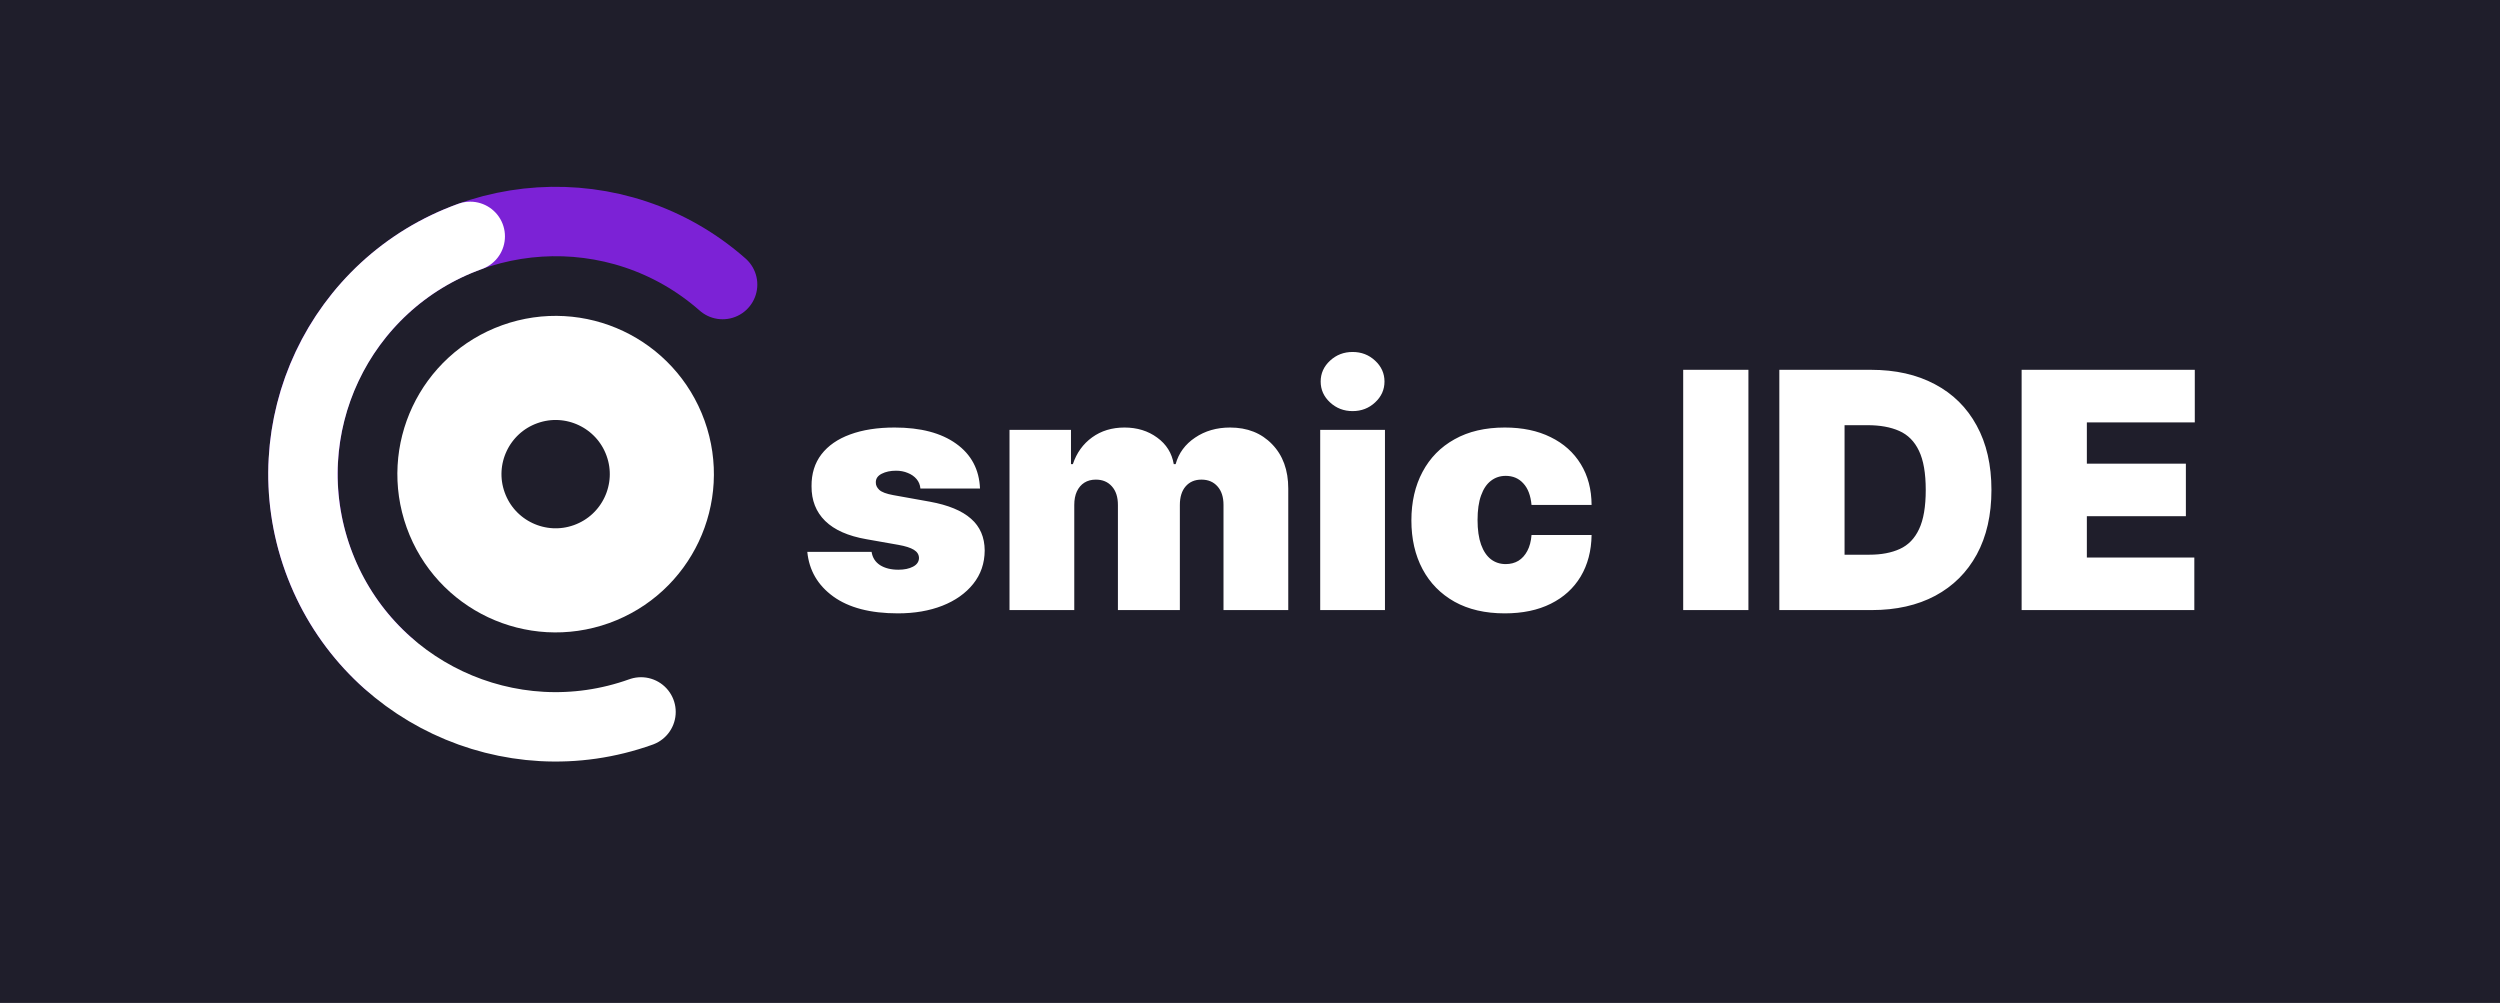
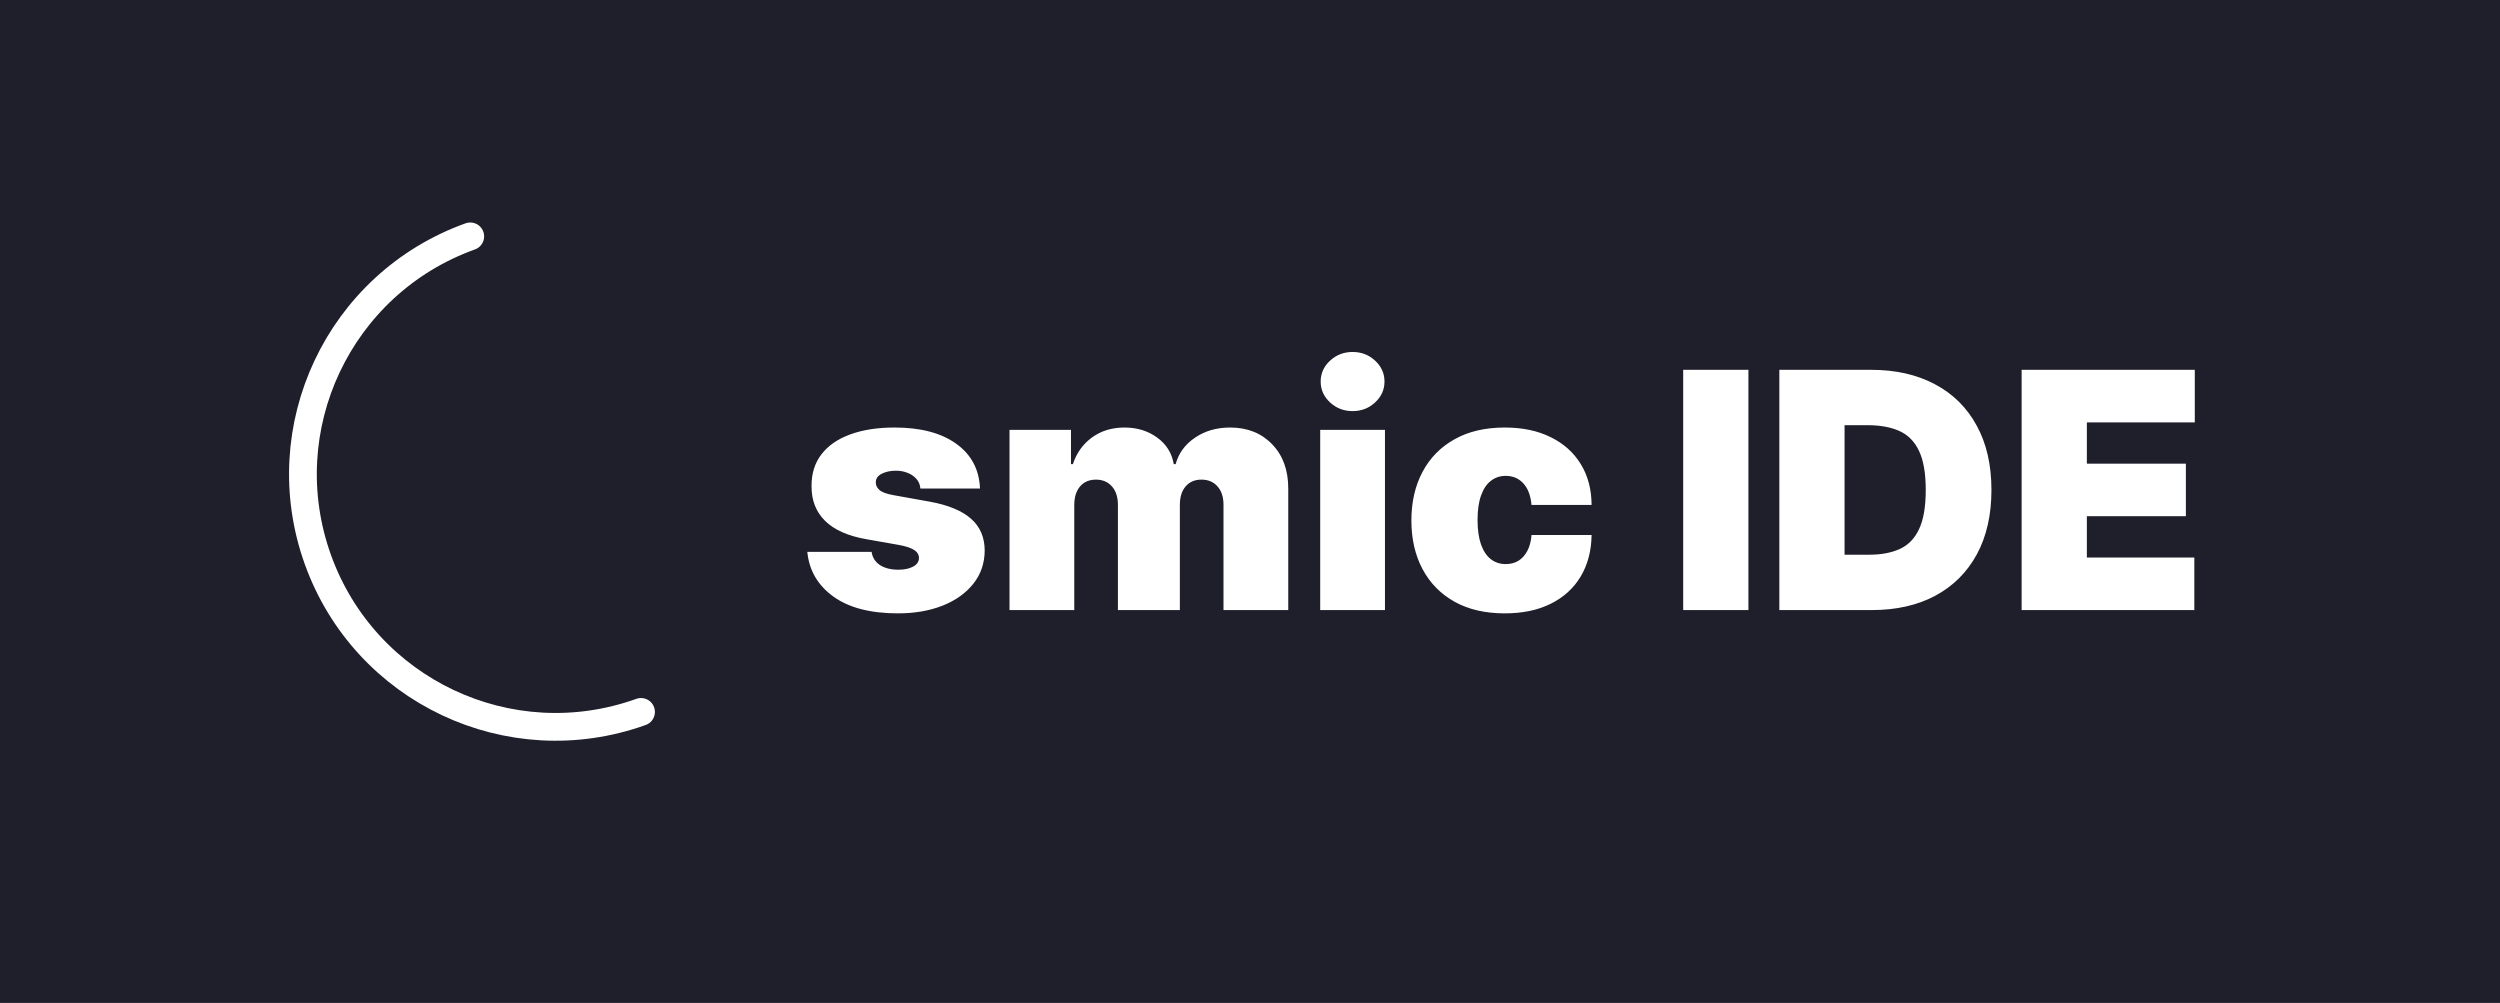
<svg xmlns="http://www.w3.org/2000/svg" width="3602" height="1445" viewBox="0 0 3602 1445" fill="none">
  <rect width="3602" height="1445" fill="#1F1E2B" />
  <path d="M923.579 1025.73C734.377 1093.67 525.919 995.373 457.976 806.171C390.033 616.969 488.333 408.511 677.535 340.568" stroke="white" stroke-width="40" stroke-linecap="round" />
-   <path d="M559.975 956.31C409.113 823.44 394.527 593.43 527.397 442.568C660.266 291.706 890.276 277.12 1041.14 409.989" stroke="#7C22D6" stroke-width="100" stroke-linecap="round" />
-   <path d="M923.579 1025.73C734.377 1093.67 525.919 995.373 457.976 806.171C390.033 616.969 488.333 408.511 677.535 340.568" stroke="white" stroke-width="100" stroke-linecap="round" />
-   <circle cx="800.557" cy="683.149" r="153" transform="rotate(-19.753 800.557 683.149)" stroke="white" stroke-width="150" />
  <path d="M1411.99 703.881H1326.12C1325.67 698.584 1323.81 694.02 1320.54 690.189C1317.27 686.357 1313.05 683.428 1307.86 681.399C1302.79 679.258 1297.16 678.188 1290.96 678.188C1282.96 678.188 1276.09 679.652 1270.34 682.582C1264.59 685.512 1261.77 689.682 1261.89 695.091C1261.77 698.922 1263.41 702.472 1266.79 705.74C1270.28 709.008 1276.99 711.544 1286.9 713.347L1339.64 722.812C1366.24 727.658 1386.01 735.828 1398.97 747.322C1412.04 758.704 1418.64 773.973 1418.75 793.131C1418.64 811.612 1413.12 827.67 1402.18 841.305C1391.37 854.828 1376.55 865.308 1357.73 872.746C1339.02 880.071 1317.67 883.733 1293.66 883.733C1254 883.733 1222.95 875.619 1200.53 859.392C1178.21 843.165 1165.76 821.754 1163.17 795.159H1255.8C1257.04 803.385 1261.1 809.752 1267.97 814.26C1274.96 818.655 1283.75 820.852 1294.34 820.852C1302.91 820.852 1309.95 819.387 1315.47 816.457C1321.1 813.527 1323.98 809.358 1324.09 803.949C1323.98 798.991 1321.5 795.046 1316.65 792.116C1311.92 789.187 1304.48 786.82 1294.34 785.017L1248.36 776.903C1221.88 772.283 1202.05 763.493 1188.86 750.534C1175.68 737.575 1169.14 720.897 1169.26 700.5C1169.14 682.47 1173.88 667.2 1183.45 654.692C1193.15 642.071 1206.95 632.492 1224.87 625.956C1242.9 619.307 1264.25 615.983 1288.93 615.983C1326.46 615.983 1356.04 623.759 1377.67 639.31C1399.42 654.861 1410.86 676.384 1411.99 703.881ZM1454.5 879V619.364H1543.07V668.722H1545.78C1551.19 652.494 1560.43 639.648 1573.5 630.182C1586.57 620.716 1602.12 615.983 1620.15 615.983C1638.41 615.983 1654.13 620.829 1667.31 630.52C1680.5 640.098 1688.44 652.832 1691.15 668.722H1693.85C1698.25 652.832 1707.6 640.098 1721.91 630.52C1736.22 620.829 1753.01 615.983 1772.28 615.983C1797.19 615.983 1817.36 623.984 1832.8 639.986C1848.35 655.988 1856.13 677.286 1856.13 703.881V879H1762.82V727.545C1762.82 716.164 1759.95 707.261 1754.2 700.838C1748.45 694.302 1740.73 691.034 1731.04 691.034C1721.46 691.034 1713.86 694.302 1708.22 700.838C1702.7 707.261 1699.94 716.164 1699.94 727.545V879H1610.69V727.545C1610.69 716.164 1607.81 707.261 1602.07 700.838C1596.32 694.302 1588.6 691.034 1578.91 691.034C1572.49 691.034 1566.96 692.499 1562.34 695.429C1557.72 698.359 1554.12 702.585 1551.53 708.107C1549.05 713.516 1547.81 719.995 1547.81 727.545V879H1454.5ZM1902.15 879V619.364H1995.45V879H1902.15ZM1948.8 592.318C1936.18 592.318 1925.36 588.149 1916.34 579.81C1907.33 571.471 1902.82 561.441 1902.82 549.722C1902.82 538.002 1907.33 527.973 1916.34 519.634C1925.36 511.295 1936.18 507.125 1948.8 507.125C1961.53 507.125 1972.35 511.295 1981.25 519.634C1990.27 527.973 1994.78 538.002 1994.78 549.722C1994.78 561.441 1990.27 571.471 1981.25 579.81C1972.35 588.149 1961.53 592.318 1948.8 592.318ZM2168.08 883.733C2139.91 883.733 2115.79 878.155 2095.73 866.999C2075.67 855.73 2060.29 840.066 2049.59 820.007C2038.88 799.836 2033.53 776.453 2033.53 749.858C2033.53 723.263 2038.88 699.937 2049.59 679.878C2060.29 659.706 2075.67 644.043 2095.73 632.886C2115.79 621.617 2139.91 615.983 2168.08 615.983C2193.55 615.983 2215.58 620.603 2234.17 629.844C2252.88 638.972 2267.36 651.931 2277.61 668.722C2287.87 685.4 2293.05 705.008 2293.16 727.545H2206.62C2205.38 713.91 2201.43 703.543 2194.79 696.443C2188.25 689.231 2179.8 685.625 2169.43 685.625C2161.32 685.625 2154.22 687.991 2148.13 692.724C2142.05 697.345 2137.31 704.388 2133.93 713.854C2130.55 723.207 2128.86 734.983 2128.86 749.182C2128.86 763.381 2130.55 775.213 2133.93 784.679C2137.31 794.032 2142.05 801.075 2148.13 805.808C2154.22 810.429 2161.32 812.739 2169.43 812.739C2176.3 812.739 2182.39 811.161 2187.69 808.006C2192.98 804.738 2197.26 800.005 2200.53 793.807C2203.91 787.496 2205.94 779.833 2206.62 770.818H2293.16C2292.83 793.694 2287.59 813.64 2277.44 830.656C2267.3 847.56 2252.93 860.632 2234.34 869.872C2215.86 879.113 2193.77 883.733 2168.08 883.733ZM2519.12 532.818V879H2425.14V532.818H2519.12ZM2696.86 879H2563.66V532.818H2695.51C2731.12 532.818 2761.88 539.749 2787.8 553.609C2813.83 567.357 2833.89 587.191 2847.98 613.109C2862.17 638.915 2869.27 669.848 2869.27 705.909C2869.27 741.97 2862.23 772.959 2848.14 798.878C2834.06 824.684 2814.11 844.517 2788.31 858.378C2762.5 872.126 2732.02 879 2696.86 879ZM2657.64 799.216H2693.48C2710.61 799.216 2725.2 796.455 2737.26 790.933C2749.43 785.411 2758.67 775.889 2764.98 762.366C2771.4 748.844 2774.61 730.025 2774.61 705.909C2774.61 681.794 2771.35 662.974 2764.81 649.452C2758.39 635.929 2748.92 626.407 2736.41 620.885C2724.02 615.363 2708.8 612.602 2690.77 612.602H2657.64V799.216ZM2912.76 879V532.818H3162.25V608.545H3006.74V668.045H3149.41V743.773H3006.74V803.273H3161.58V879H2912.76Z" fill="white" />
</svg>